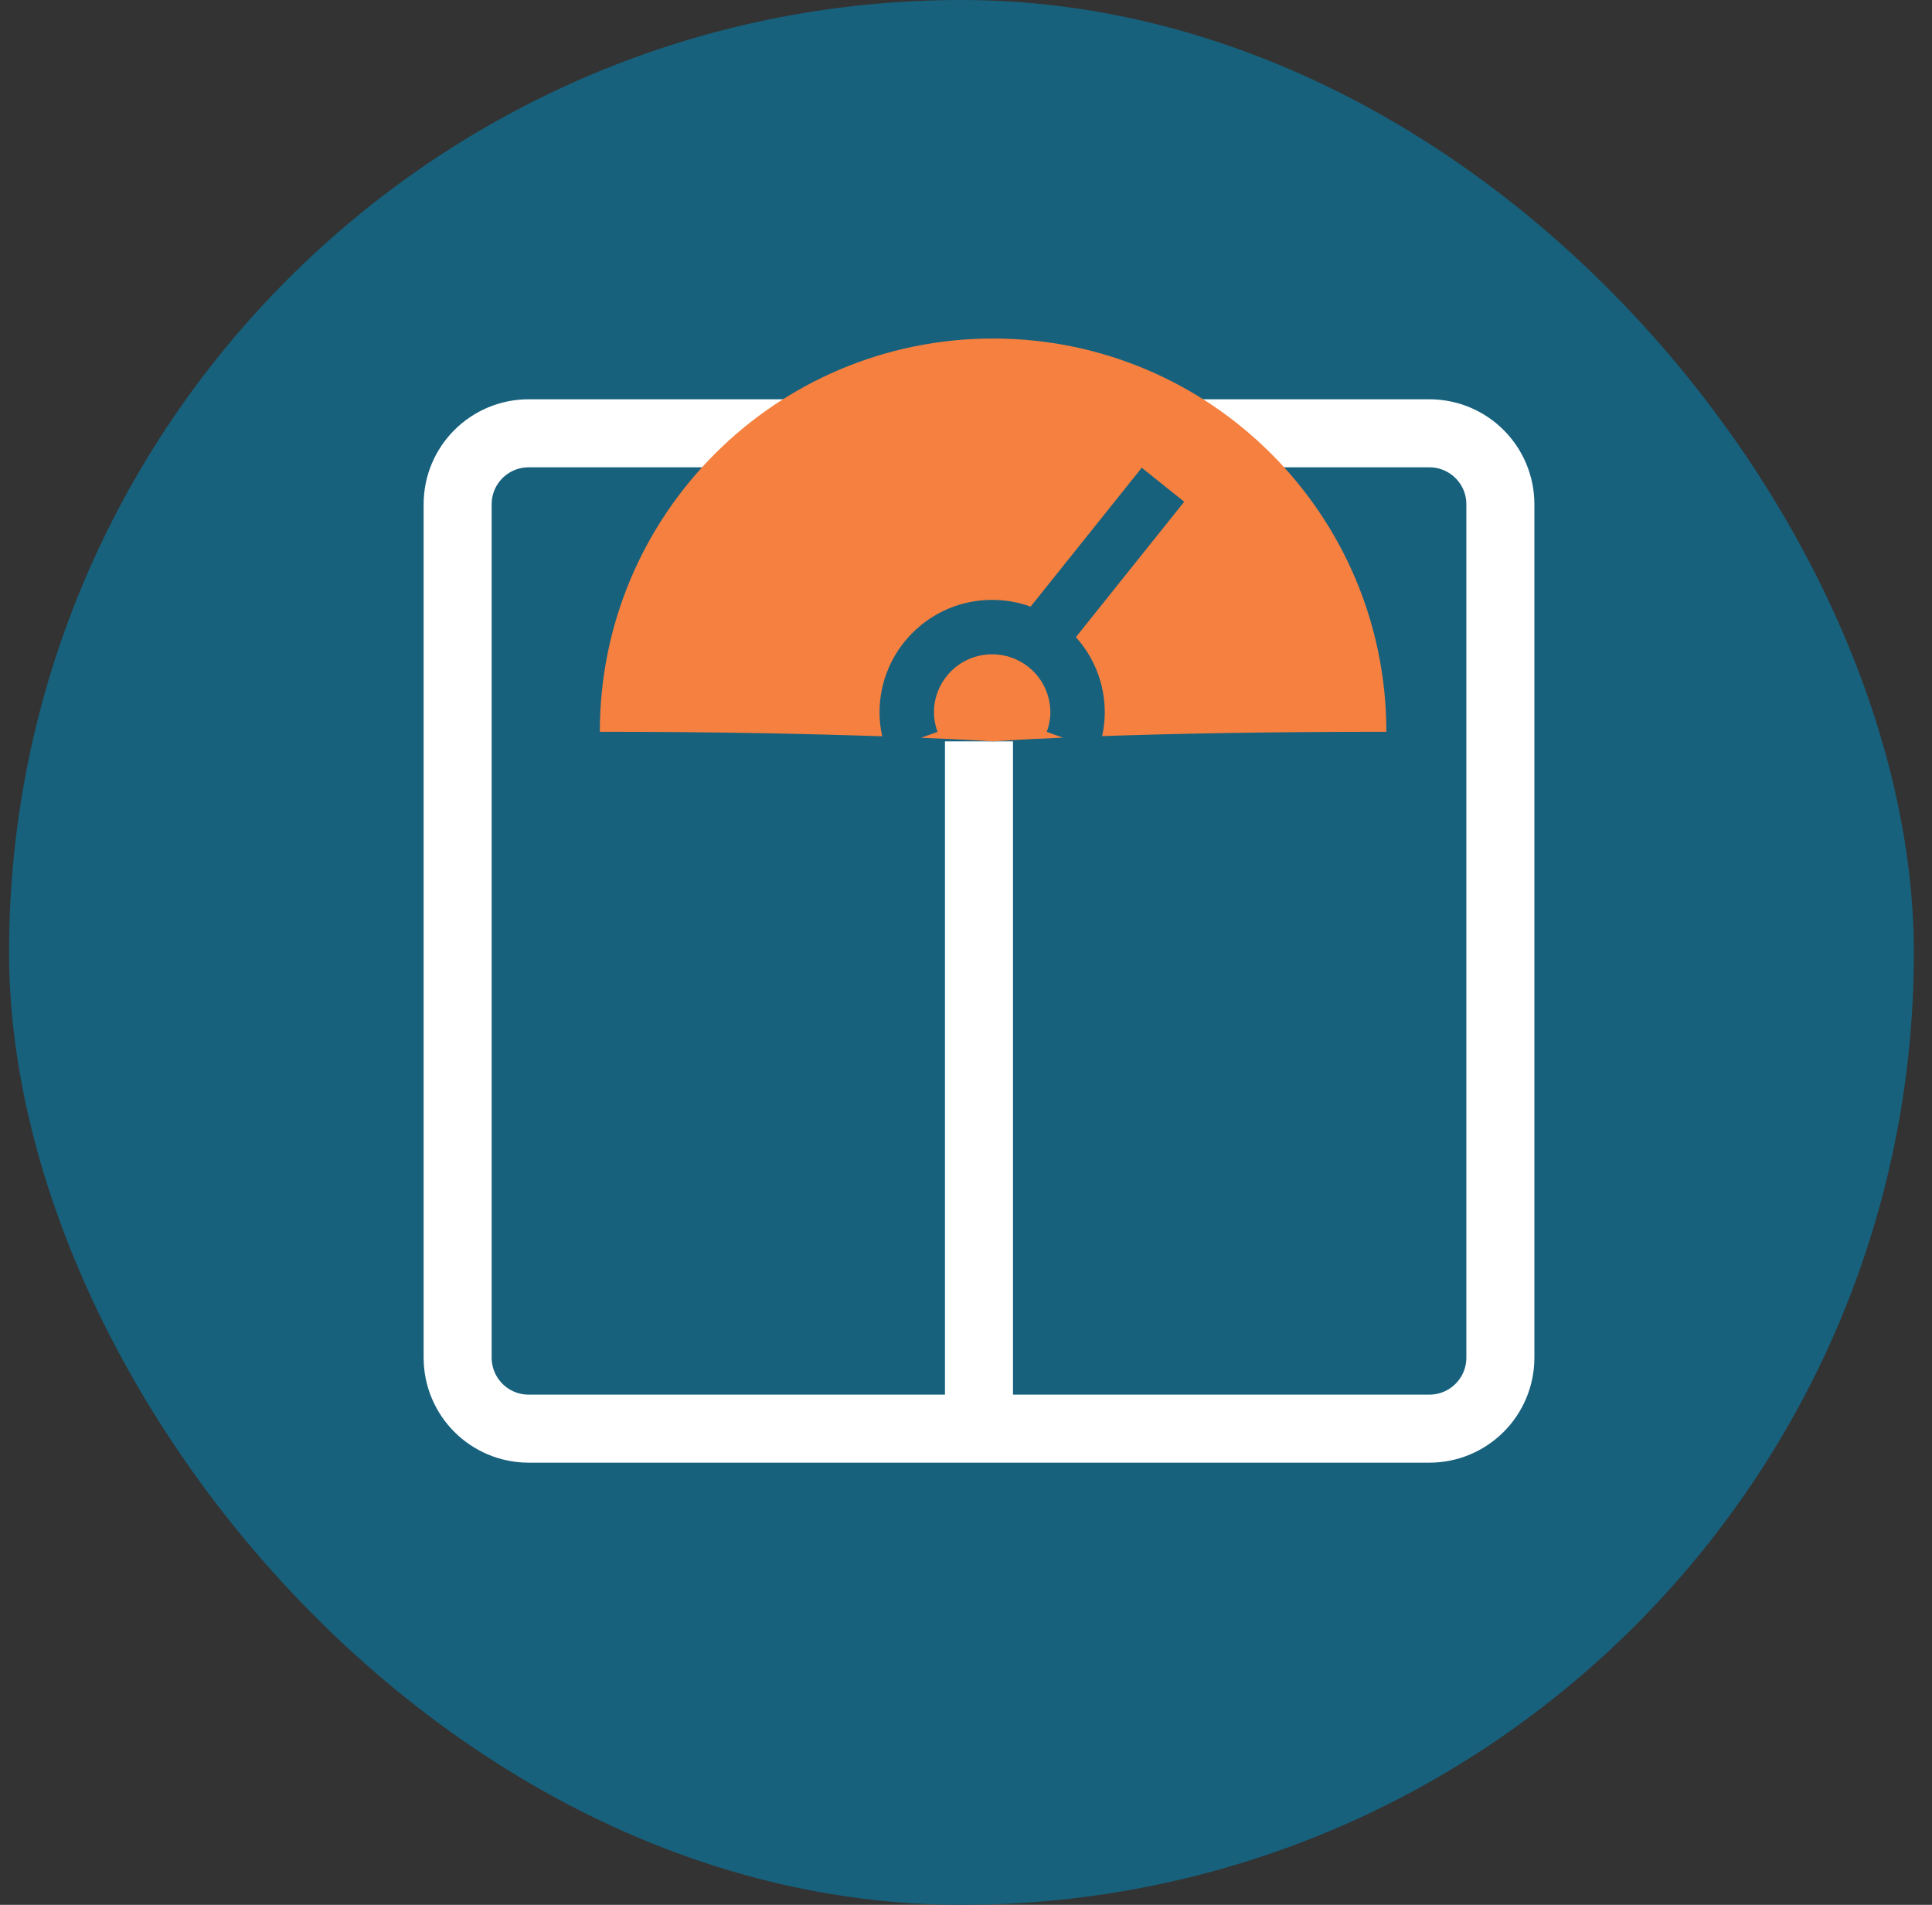
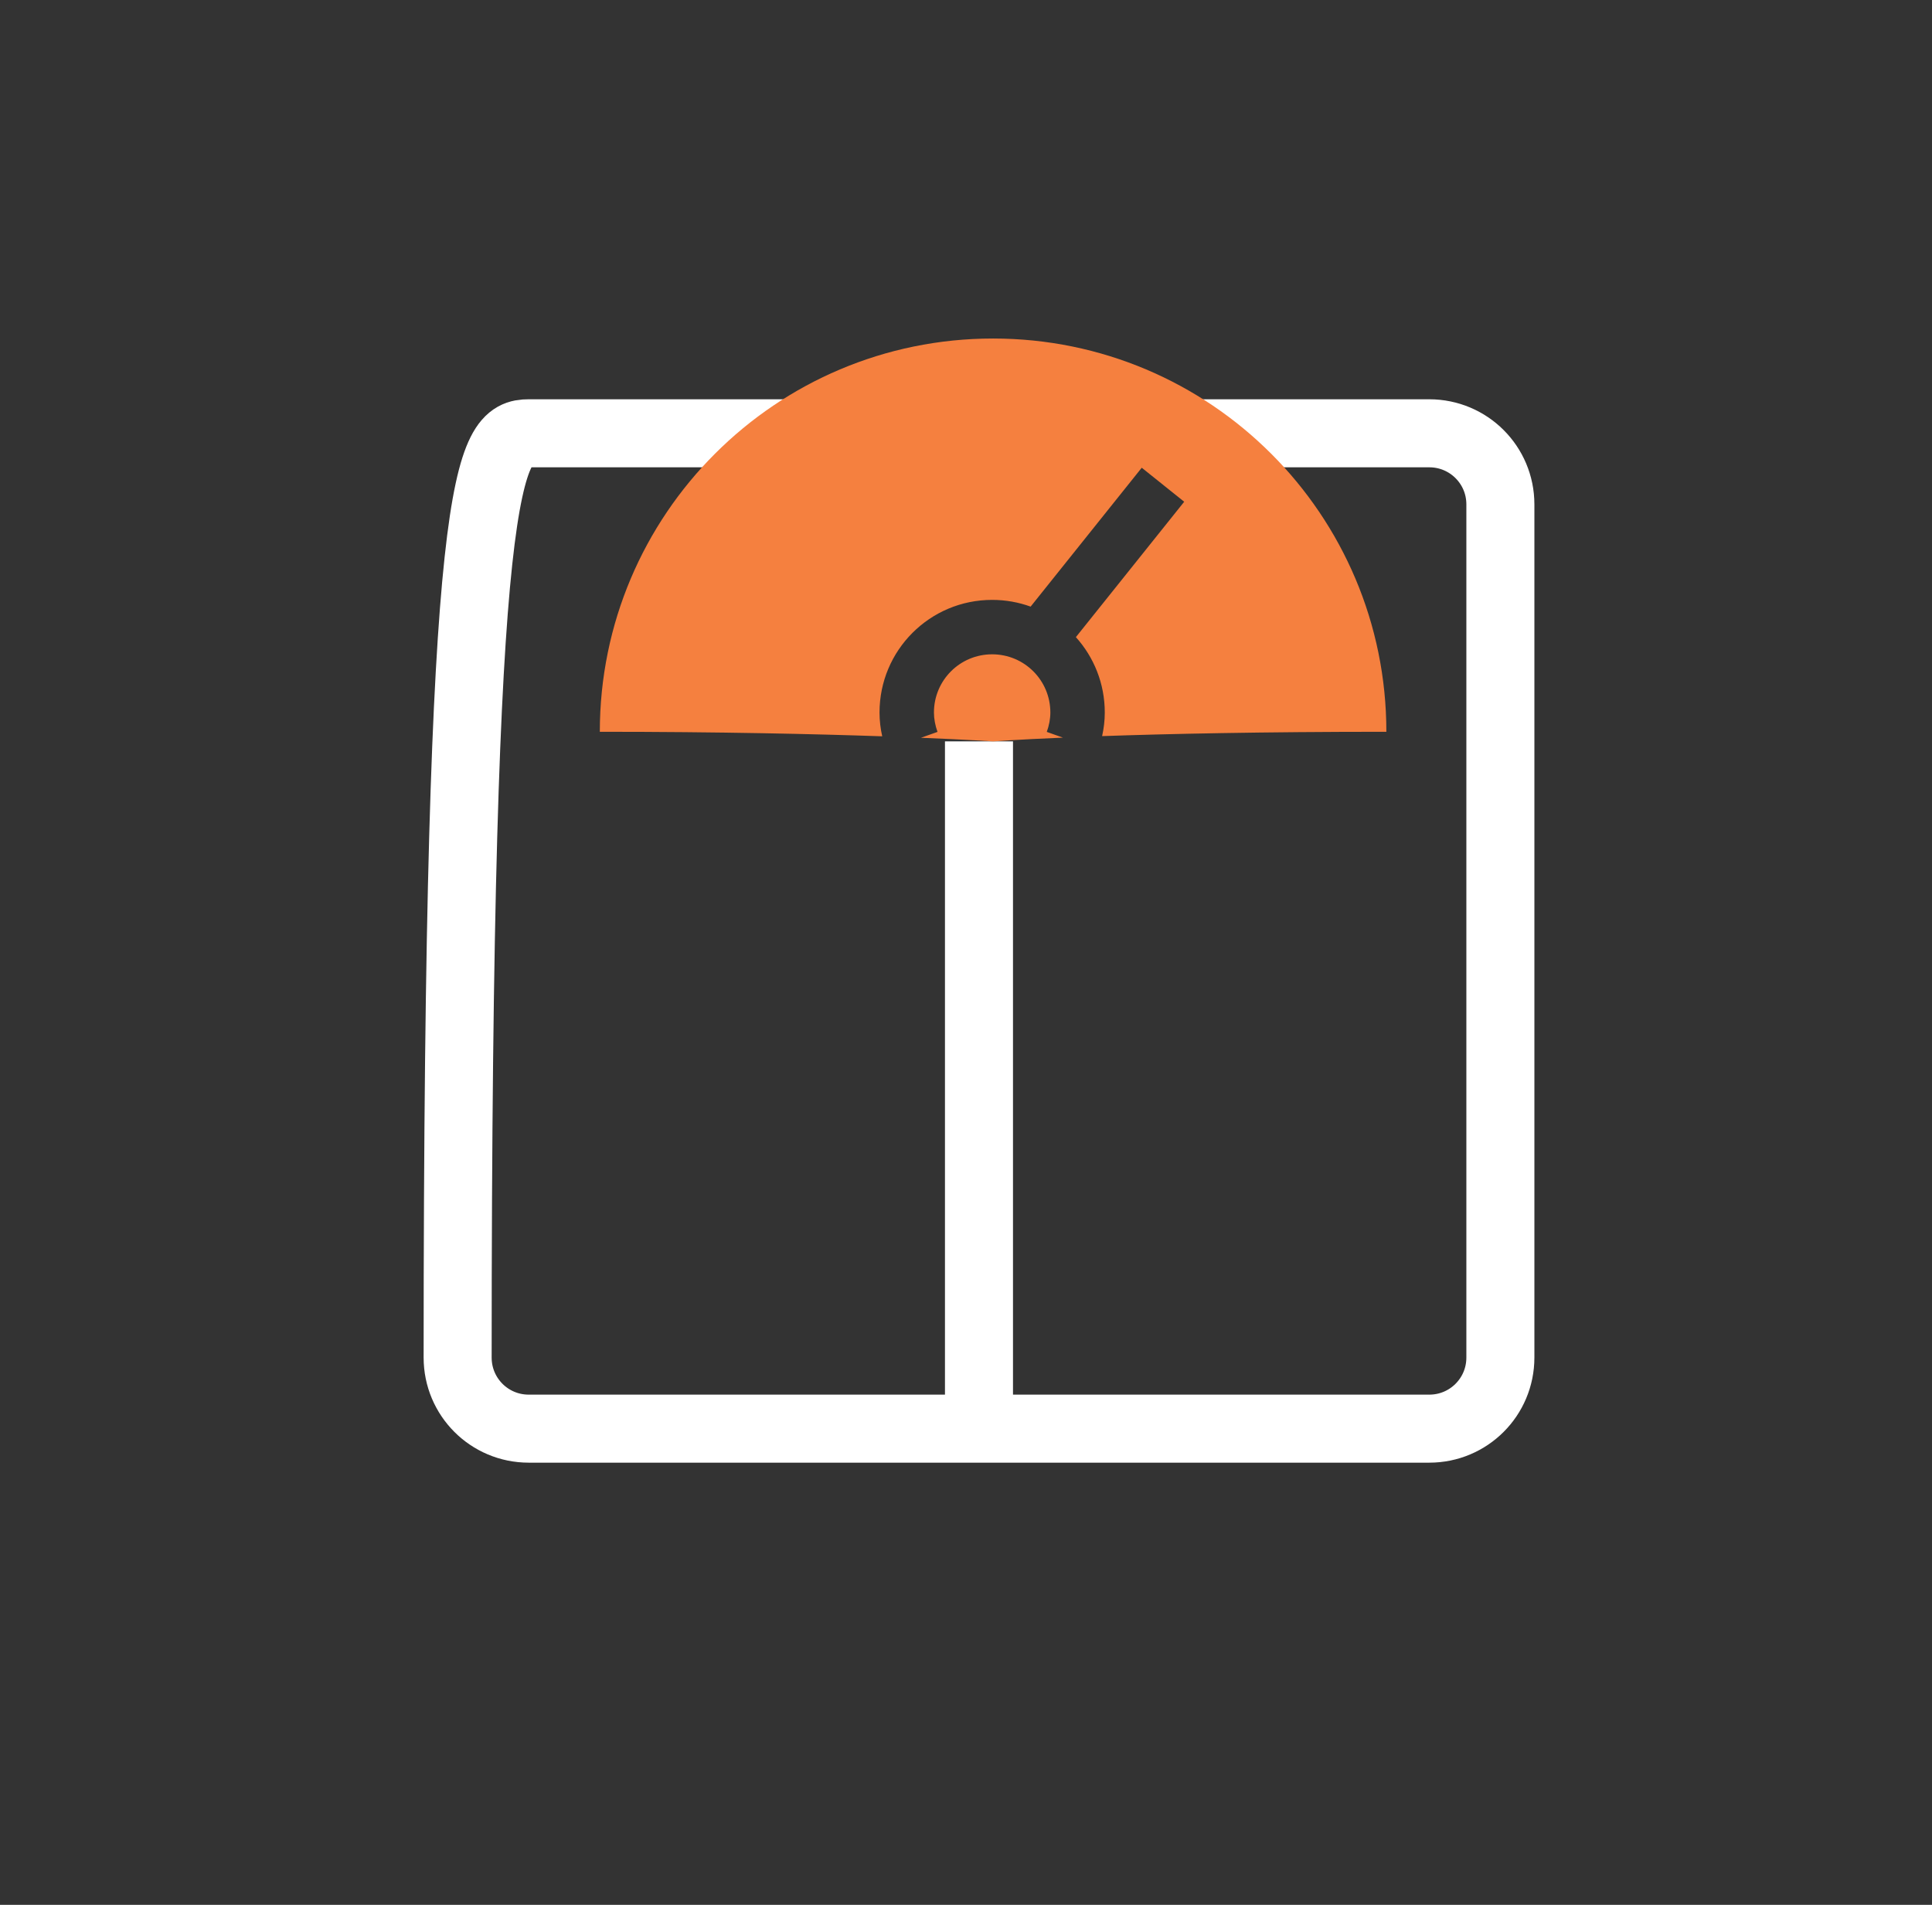
<svg xmlns="http://www.w3.org/2000/svg" width="71" height="70" viewBox="0 0 71 70" fill="none">
  <rect x="0" y="0" width="71" height="70" fill="#333333" stroke="none" />
-   <rect x="0.333" width="70" height="70" rx="35" fill="#17617D" />
-   <path d="M42.074 15.923H52.525C53.971 15.923 55.138 17.09 55.138 18.535V49.888C55.138 51.334 53.971 52.501 52.525 52.501H19.431C17.985 52.501 16.818 51.334 16.818 49.888V18.535C16.818 17.09 17.985 15.923 19.431 15.923H29.882" stroke="white" stroke-width="2.5" stroke-miterlimit="10" />
+   <path d="M42.074 15.923H52.525C53.971 15.923 55.138 17.09 55.138 18.535V49.888C55.138 51.334 53.971 52.501 52.525 52.501H19.431C17.985 52.501 16.818 51.334 16.818 49.888C16.818 17.09 17.985 15.923 19.431 15.923H29.882" stroke="white" stroke-width="2.5" stroke-miterlimit="10" />
  <path d="M35.977 27.244V52.5" stroke="white" stroke-width="2.5" stroke-miterlimit="10" />
  <path fill-rule="evenodd" clip-rule="evenodd" d="M40.502 27.051C42.877 26.969 46.335 26.892 50.948 26.892C50.948 18.91 44.477 12.44 36.495 12.44C28.513 12.44 22.043 18.91 22.043 26.892C26.452 26.892 29.964 26.974 32.421 27.058C32.359 26.782 32.322 26.489 32.322 26.184C32.322 23.895 34.172 22.045 36.461 22.045C36.958 22.045 37.434 22.133 37.875 22.292L41.958 17.189L43.519 18.438L39.538 23.414C40.199 24.147 40.6 25.118 40.6 26.184C40.6 26.486 40.563 26.777 40.502 27.051ZM39.062 27.107L38.469 26.896C38.553 26.661 38.6 26.419 38.6 26.184C38.6 25 37.645 24.045 36.461 24.045C35.276 24.045 34.322 25 34.322 26.184C34.322 26.419 34.369 26.661 34.453 26.896L33.844 27.112C35.578 27.183 36.495 27.245 36.495 27.245C36.495 27.245 37.332 27.18 39.062 27.107Z" fill="#F5803F" />
</svg>